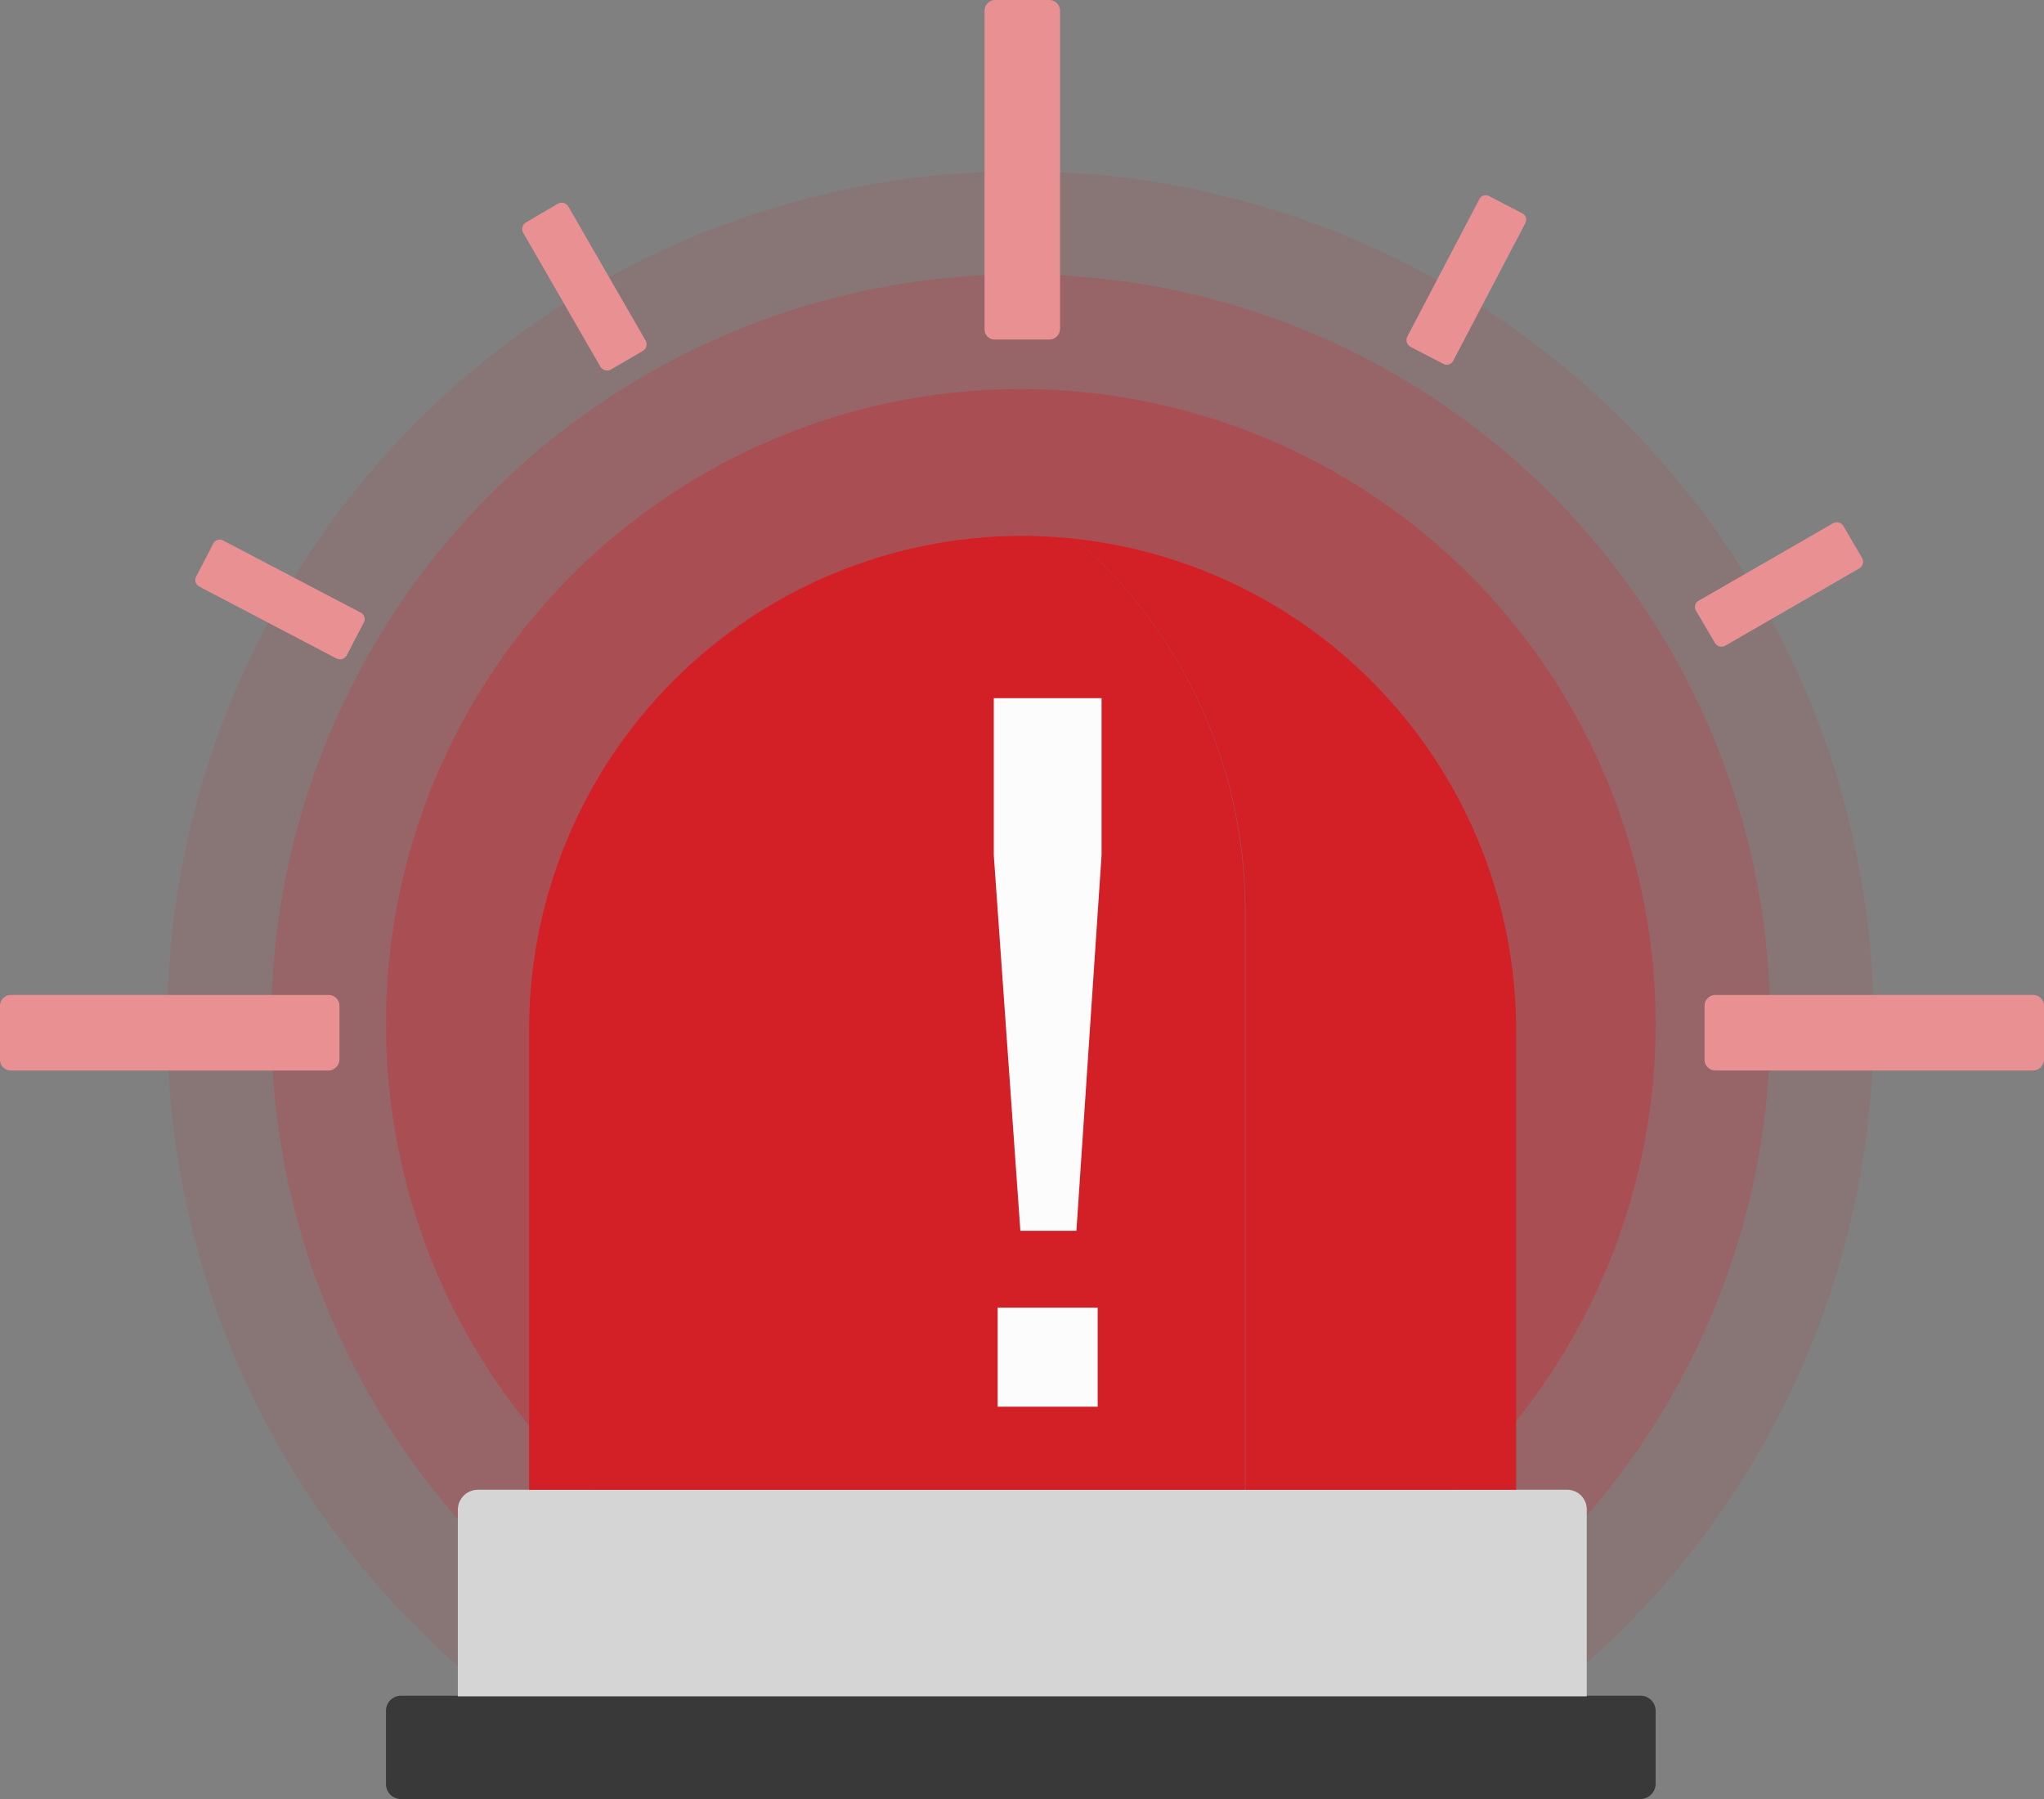
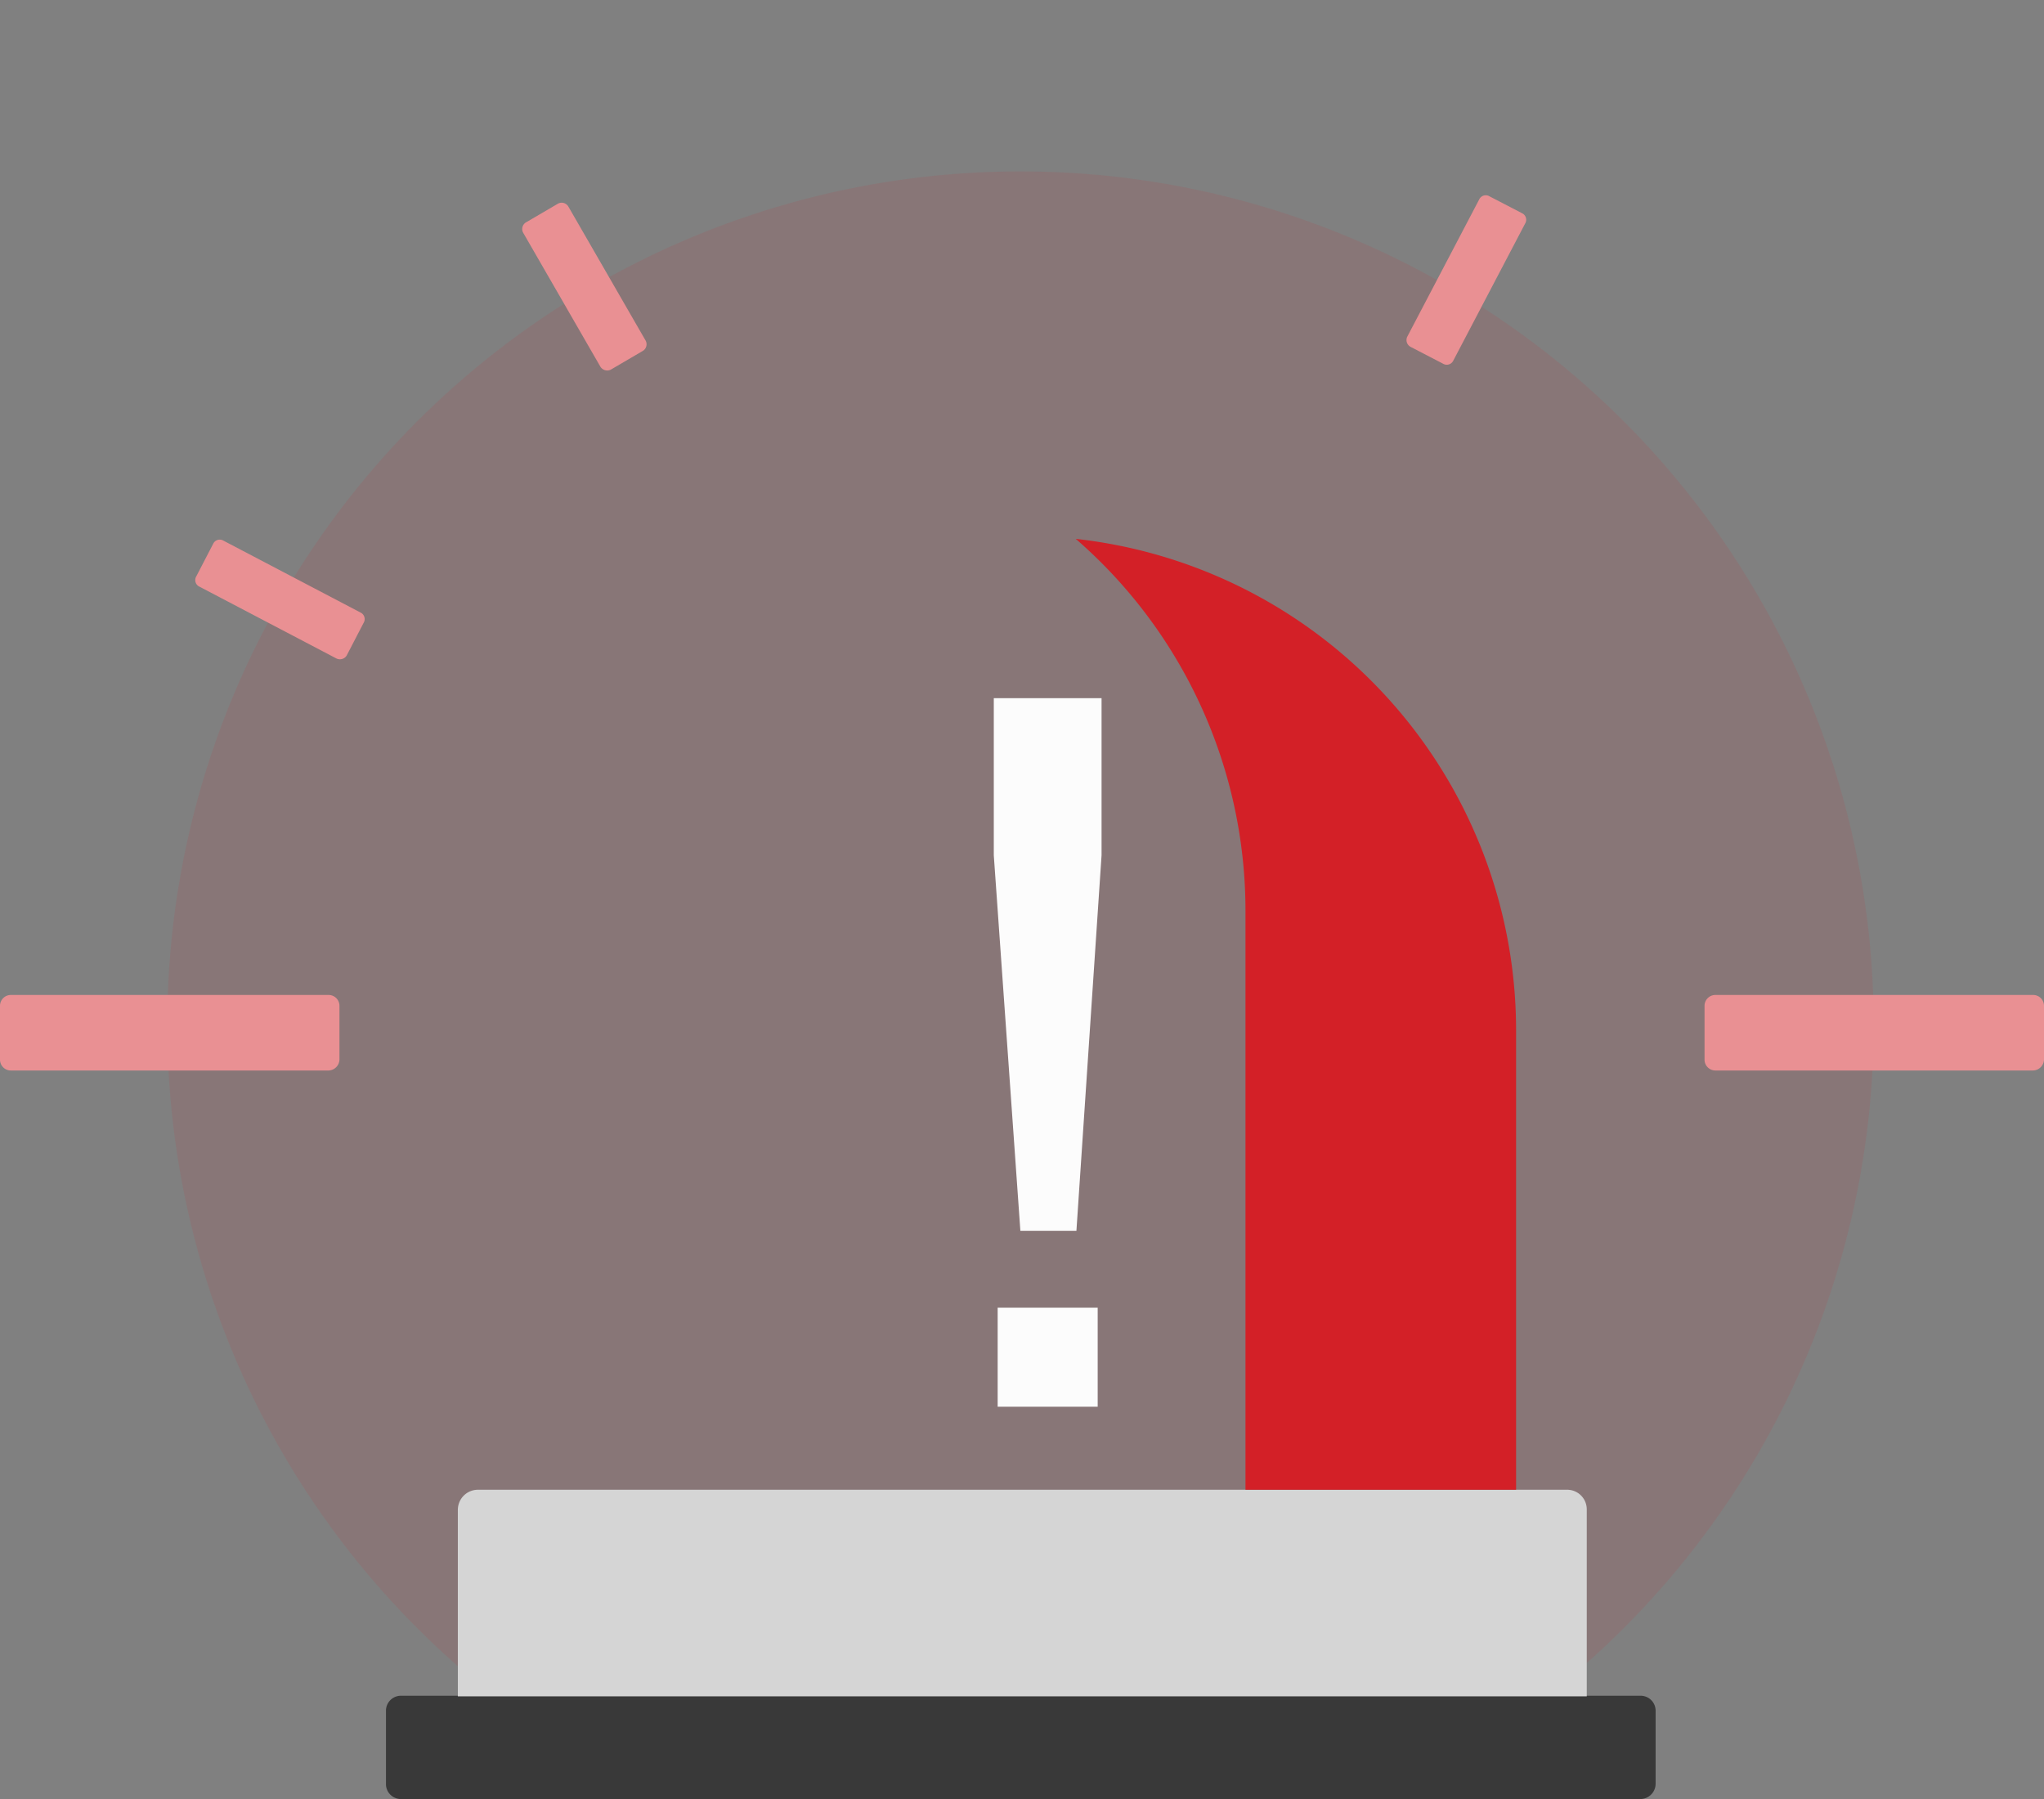
<svg xmlns="http://www.w3.org/2000/svg" id="Layer_1" data-name="Layer 1" width="338.4" height="297.8" viewBox="0 0 338.4 297.8">
  <rect x="0" y="0" width="338.4" height="297.8" fill="#808080" stroke="none" />
  <defs>
    <style>.cls-1,.cls-2{fill:#d32128;}.cls-1{opacity:0.1;}.cls-2{opacity:0.2;}.cls-3,.cls-6{fill:#d32027;}.cls-3{opacity:0.3;}.cls-4{fill:#393939;}.cls-5{fill:#d5d5d5;}.cls-7{fill:#e99093;}.cls-8{fill:none;}.cls-9{isolation:isolate;}.cls-10{fill:#fcfcfc;}</style>
  </defs>
  <title>Siren</title>
  <path class="cls-1" d="M188.6,380.3H319.1a141.25,141.25,0,1,0-130.5,0Z" transform="translate(-84.9 -85.4)" />
-   <circle class="cls-2" cx="169" cy="169.5" r="124.1" />
-   <circle class="cls-3" cx="169" cy="169.5" r="105.1" />
  <path class="cls-4" d="M356.5,383.2H151.3a2.476,2.476,0,0,1-2.5-2.5V368.6a2.476,2.476,0,0,1,2.5-2.5H356.5a2.476,2.476,0,0,1,2.5,2.5v12.1A2.54,2.54,0,0,1,356.5,383.2Z" transform="translate(-84.9 -85.4)" />
  <path class="cls-5" d="M344.4,332H164a3.329,3.329,0,0,0-3.3,3.3v30.9H347.6V335.3A3.244,3.244,0,0,0,344.4,332Z" transform="translate(-84.9 -85.4)" />
  <path class="cls-6" d="M263,174.6a81.49,81.49,0,0,1,28.1,61.6V332h44.8V255.8A81.873,81.873,0,0,0,263,174.6Z" transform="translate(-84.9 -85.4)" />
-   <path class="cls-6" d="M263,174.6a84.907,84.907,0,0,0-8.8-.5h0a81.728,81.728,0,0,0-81.7,81.7V332H291V236.2A81.402,81.402,0,0,0,263,174.6Z" transform="translate(-84.9 -85.4)" />
  <path class="cls-7" d="M139.3,262.6H86.7a1.792,1.792,0,0,1-1.8-1.8v-8.9a1.792,1.792,0,0,1,1.8-1.8h52.6a1.792,1.792,0,0,1,1.8,1.8v8.9A1.859,1.859,0,0,1,139.3,262.6Z" transform="translate(-84.9 -85.4)" />
  <path class="cls-7" d="M140.6,194.4l-22.7-11.9a1.198,1.198,0,0,1-.5-1.7l2.8-5.4a1.198,1.198,0,0,1,1.7-.5l22.7,11.9a1.198,1.198,0,0,1,.5,1.7l-2.8,5.4A1.31,1.31,0,0,1,140.6,194.4Z" transform="translate(-84.9 -85.4)" />
  <path class="cls-7" d="M184.3,146.1l-12.8-22.2a1.282,1.282,0,0,1,.5-1.7l5.3-3.1a1.282,1.282,0,0,1,1.7.5l12.8,22.2a1.282,1.282,0,0,1-.5,1.7l-5.3,3.1A1.337,1.337,0,0,1,184.3,146.1Z" transform="translate(-84.9 -85.4)" />
  <path class="cls-7" d="M317.9,141.1l11.9-22.7a1.198,1.198,0,0,1,1.7-.5l5.4,2.8a1.198,1.198,0,0,1,.5,1.7l-11.9,22.7a1.198,1.198,0,0,1-1.7.5l-5.4-2.8A1.282,1.282,0,0,1,317.9,141.1Z" transform="translate(-84.9 -85.4)" />
-   <path class="cls-7" d="M366.2,184.8,388.4,172a1.282,1.282,0,0,1,1.7.5l3.1,5.3a1.282,1.282,0,0,1-.5,1.7l-22.2,12.8a1.282,1.282,0,0,1-1.7-.5l-3.1-5.3A1.164,1.164,0,0,1,366.2,184.8Z" transform="translate(-84.9 -85.4)" />
-   <path class="cls-7" d="M247.9,139.8V87.2a1.792,1.792,0,0,1,1.8-1.8h8.9a1.792,1.792,0,0,1,1.8,1.8v52.6a1.792,1.792,0,0,1-1.8,1.8h-8.9A1.679,1.679,0,0,1,247.9,139.8Z" transform="translate(-84.9 -85.4)" />
  <path class="cls-7" d="M421.5,262.6H368.9a1.792,1.792,0,0,1-1.8-1.8v-8.9a1.792,1.792,0,0,1,1.8-1.8h52.6a1.792,1.792,0,0,1,1.8,1.8v8.9A1.859,1.859,0,0,1,421.5,262.6Z" transform="translate(-84.9 -85.4)" />
  <rect class="cls-8" x="128.3" y="116.5" width="81.9" height="149.6" />
  <g class="cls-9">
    <path class="cls-10" d="M253.83,289.135l-4.4-62.166V200.967h17.842v26.002L263.11,289.135Zm-3.76,29.123V301.856h16.561v16.401Z" transform="translate(-84.9 -85.4)" />
  </g>
</svg>